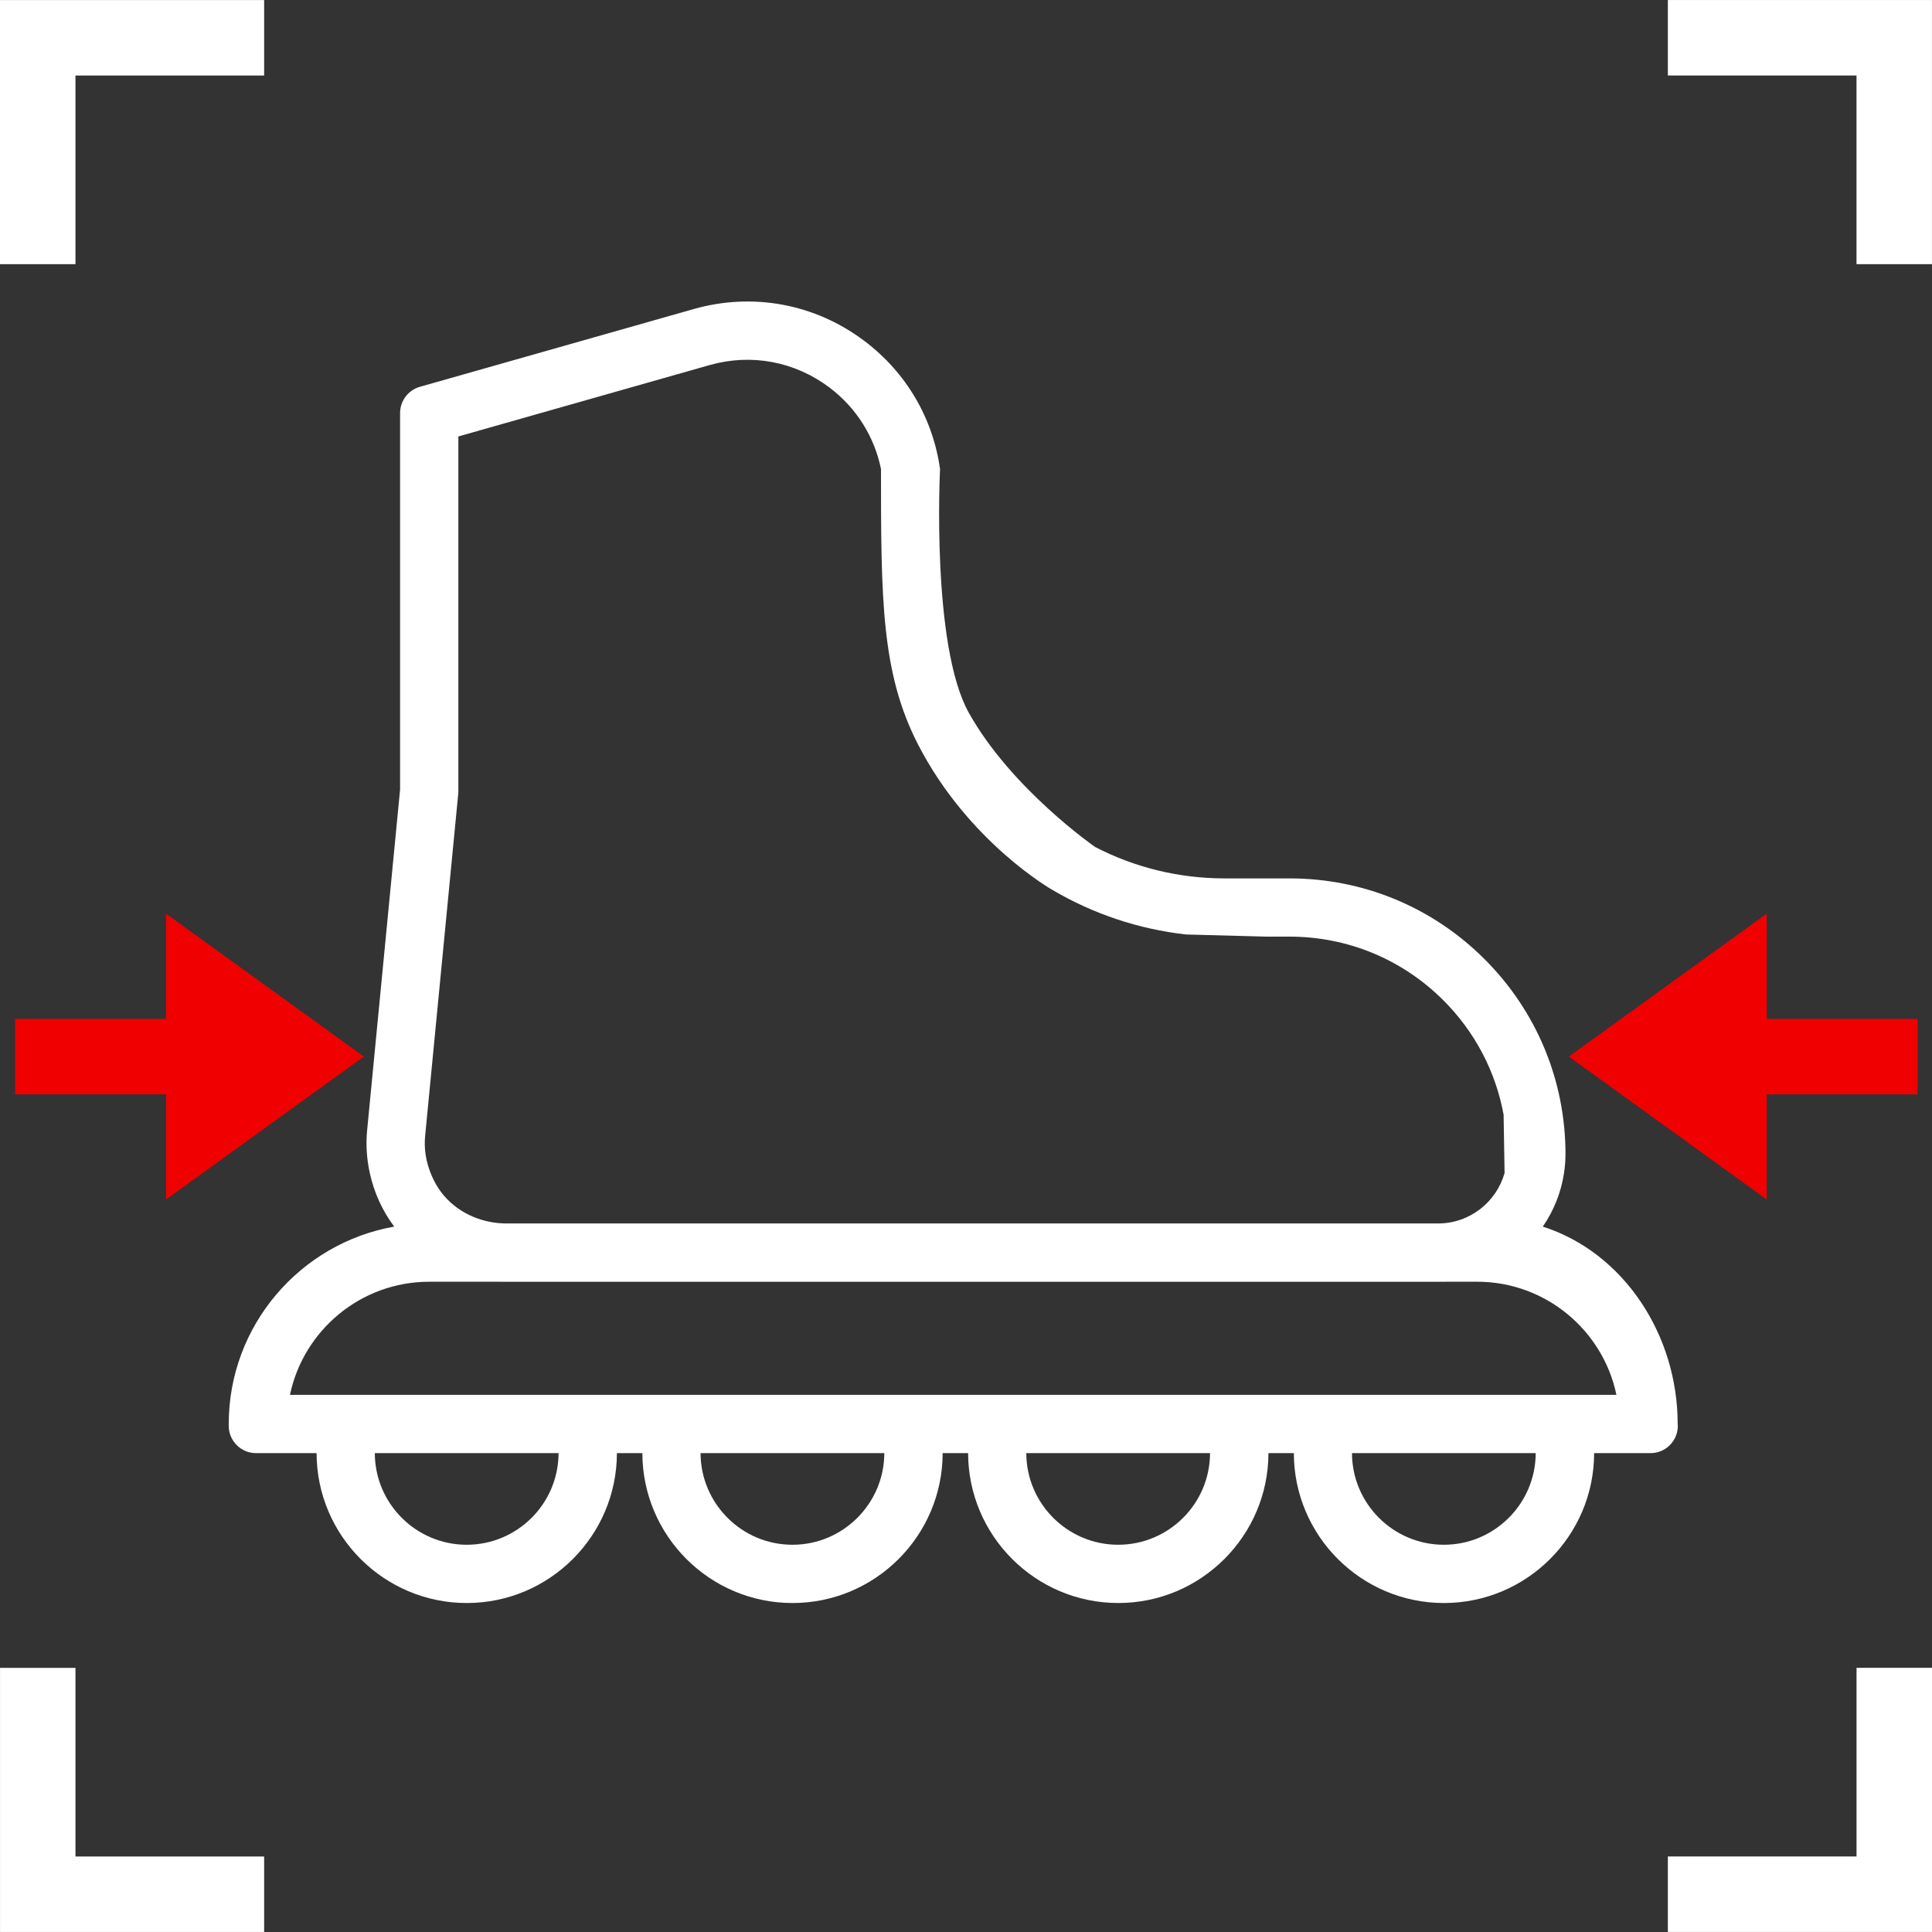
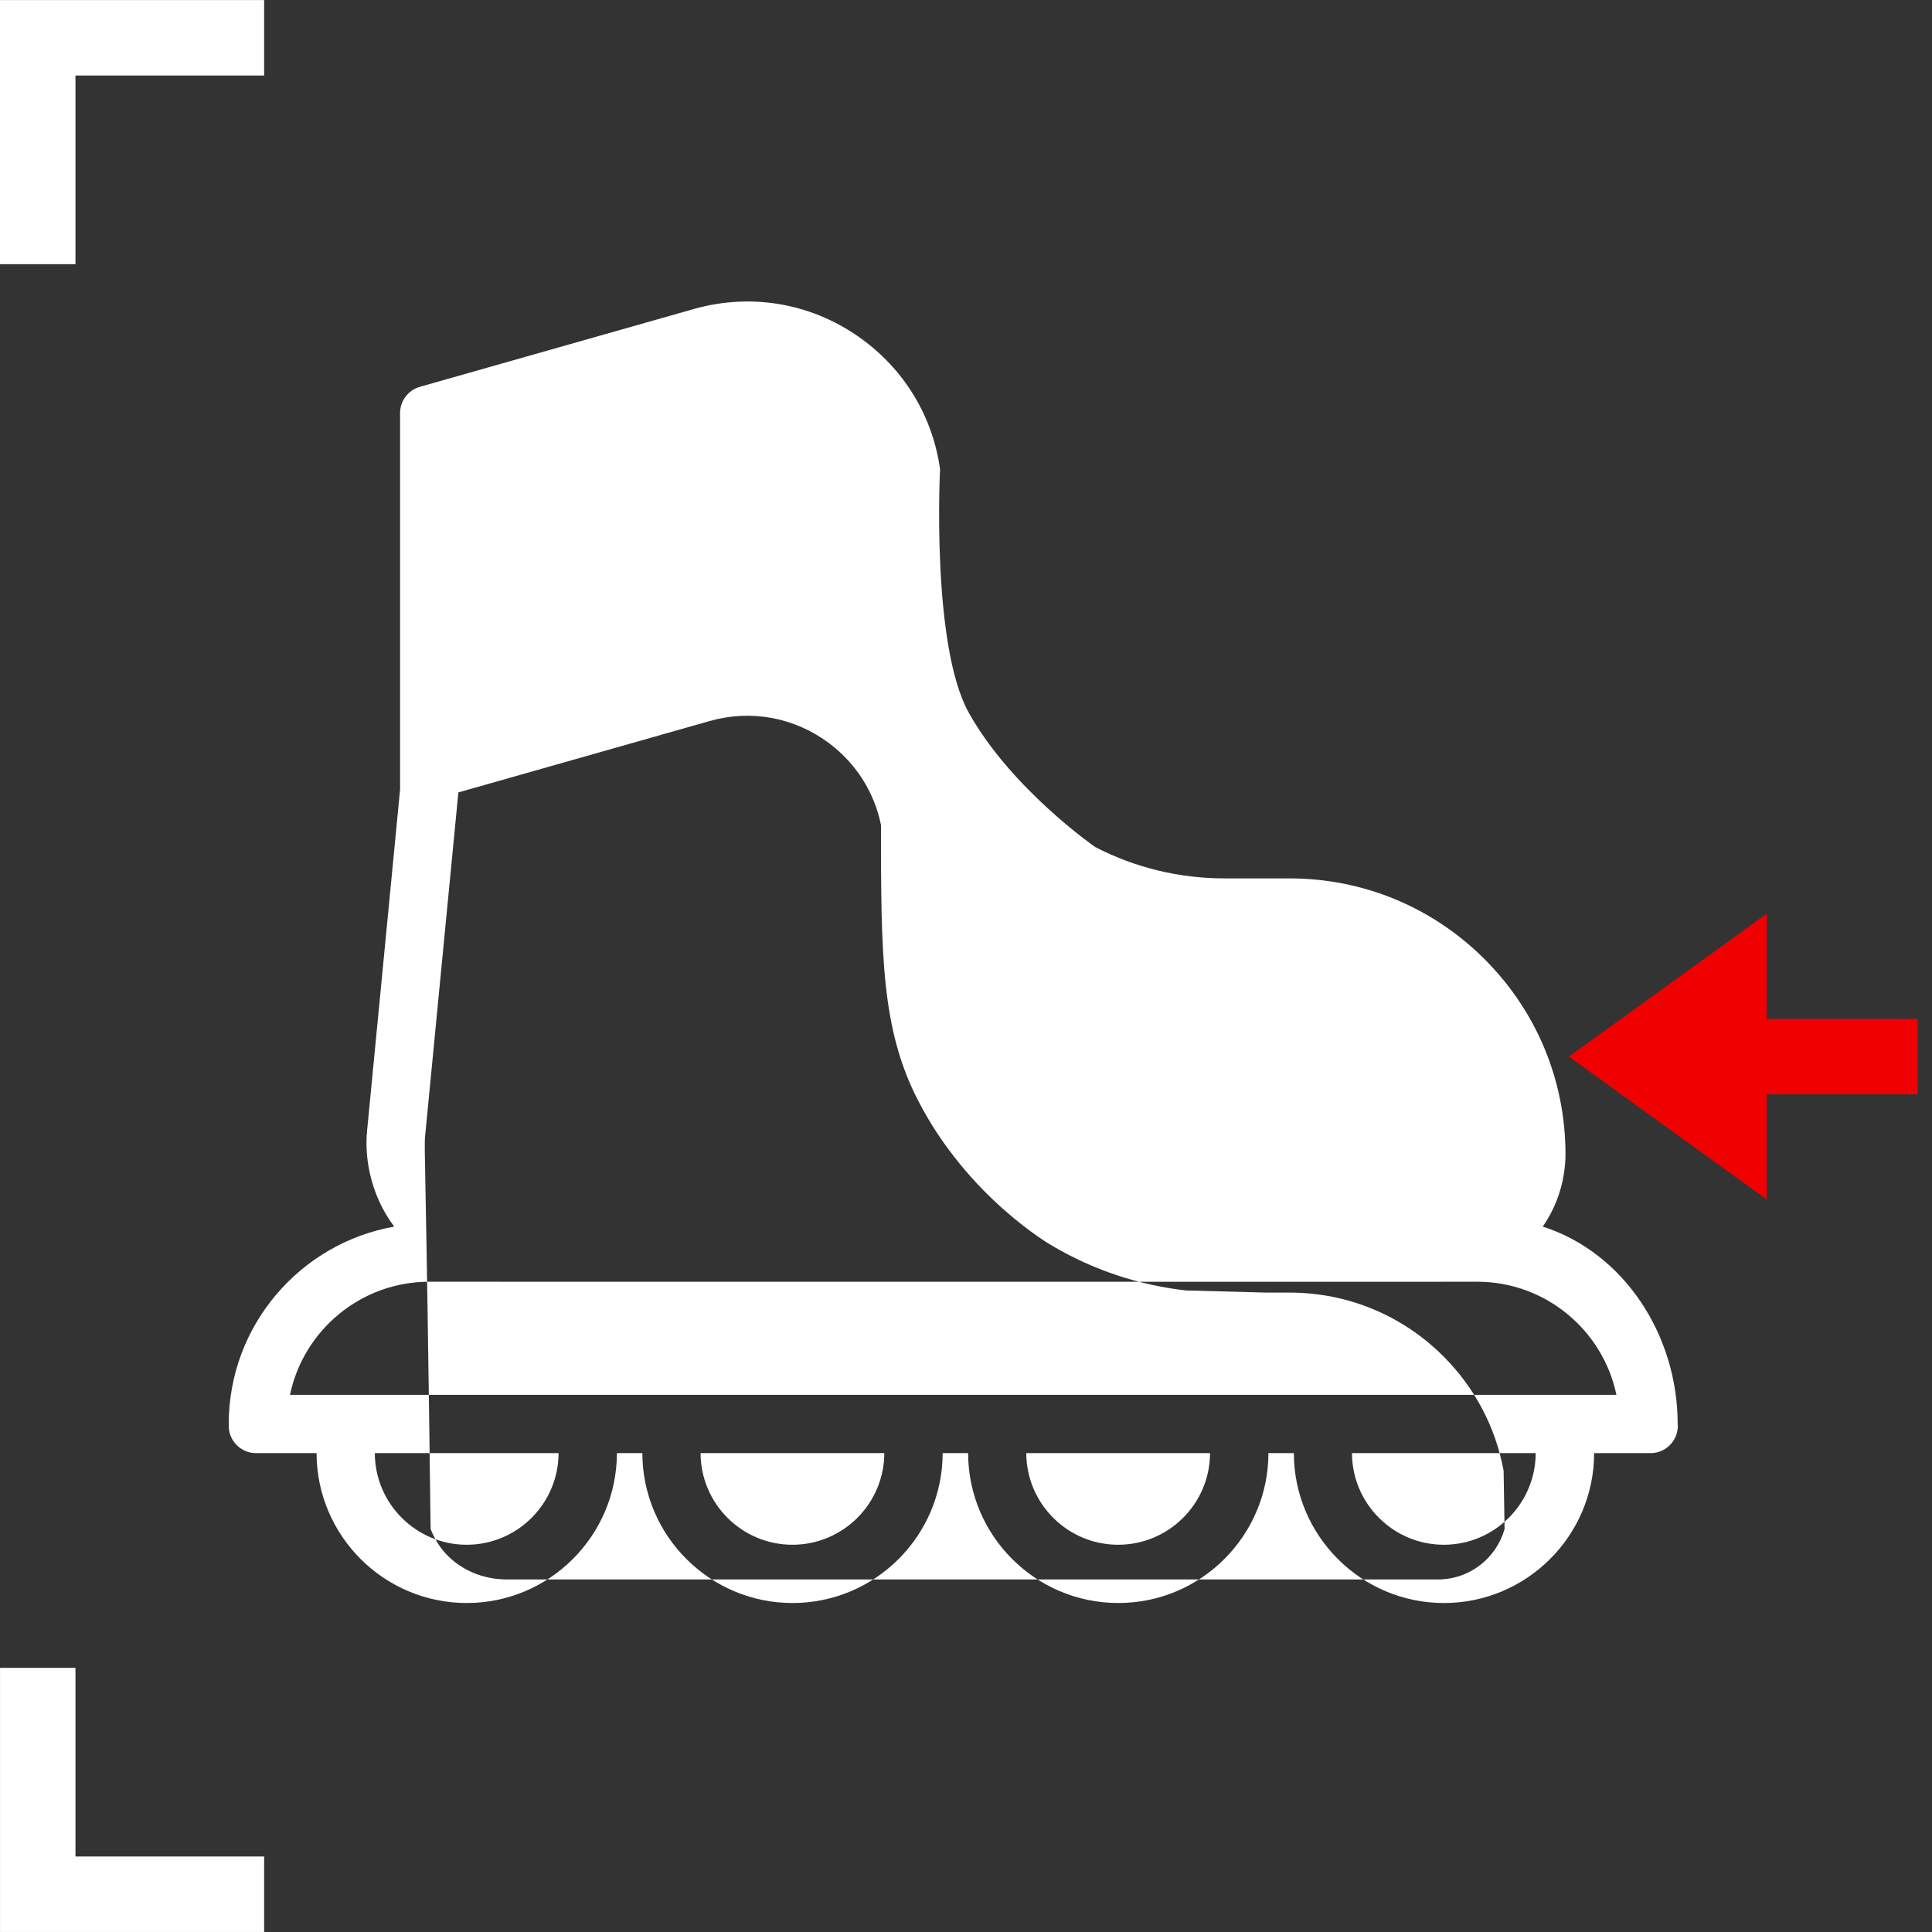
<svg xmlns="http://www.w3.org/2000/svg" version="1.1" id="Layer_1" x="0px" y="0px" width="64px" height="64px" viewBox="0 0 64 64" xml:space="preserve">
  <rect x="0" y="0" width="64" height="64" fill="#333333" stroke="none" />
  <g>
-     <path fill="#FFFFFF" d="M55.575,47.171c0-2.958-1.79-5.681-4.468-6.538c0.359-0.52,0.605-1.123,0.703-1.774 c0.03-0.203,0.049-0.409,0.049-0.62c0-2.44-0.951-4.734-2.679-6.464c-1.729-1.727-4.023-2.677-6.464-2.677h-2.148 c-1.51,0-2.974-0.358-4.291-1.041c0,0-2.769-1.916-4.182-4.442c-1.251-2.236-0.955-8.077-0.955-8.077 c-0.236-1.683-1.116-3.194-2.501-4.24c-1.631-1.232-3.694-1.619-5.661-1.06l-9.067,2.575c-0.389,0.11-0.658,0.466-0.658,0.871 v12.473l-1.092,11.29c-0.046,0.477-0.012,0.952,0.089,1.412h0c0.14,0.639,0.412,1.246,0.809,1.774 c-3.111,0.551-5.482,3.271-5.482,6.538v0.061c0,0.5,0.405,0.905,0.905,0.905h2.005c0.005,2.738,2.234,4.965,4.975,4.965 c2.74,0,4.969-2.227,4.974-4.965h0.843c0.005,2.738,2.233,4.965,4.974,4.965s4.969-2.227,4.974-4.965h0.843 c0.005,2.738,2.234,4.965,4.975,4.965c2.739,0,4.969-2.227,4.974-4.965h0.841c0.004,2.738,2.233,4.965,4.973,4.965 c2.741,0,4.971-2.227,4.975-4.965h1.867c0.5,0,0.905-0.405,0.905-0.905L55.575,47.171L55.575,47.171z M14.083,37.632l0.628-6.494 l0.187-1.93l0.286-2.958V14.458l8.322-2.364c1.379-0.392,2.826-0.121,3.971,0.743c0.895,0.676,1.489,1.63,1.707,2.7 c0,4.314,0.011,6.752,1.221,9.112c1.667,3.25,4.453,4.828,4.453,4.828c1.358,0.8,2.861,1.302,4.43,1.479l2.658,0.071h0.771 c1.925,0,3.736,0.75,5.099,2.112c1.048,1.049,1.732,2.362,1.993,3.788l0.032,1.931c-0.271,0.962-1.155,1.671-2.205,1.671H16.784 c-0.781,0-1.542-0.312-2.058-0.899c-0.204-0.232-0.351-0.495-0.461-0.771C14.112,38.474,14.041,38.06,14.083,37.632z M15.46,51.172 c-1.676,0-3.039-1.361-3.044-3.035h6.087C18.499,49.811,17.135,51.172,15.46,51.172z M26.251,51.172 c-1.676,0-3.039-1.361-3.044-3.035h6.087C29.289,49.811,27.926,51.172,26.251,51.172z M37.041,51.172 c-1.676,0-3.039-1.361-3.044-3.035h6.087C40.08,49.811,38.717,51.172,37.041,51.172z M47.829,51.172 c-1.675,0-3.038-1.361-3.043-3.035h6.086C50.868,49.811,49.505,51.172,47.829,51.172z M9.606,46.206 c0.446-2.137,2.345-3.747,4.612-3.747h2.348c0.003,0,0.006,0.001,0.01,0.001h31.313c0.002,0,0.005-0.001,0.008-0.001h1.037 c2.268,0,4.166,1.61,4.612,3.747H9.606z" />
+     <path fill="#FFFFFF" d="M55.575,47.171c0-2.958-1.79-5.681-4.468-6.538c0.359-0.52,0.605-1.123,0.703-1.774 c0.03-0.203,0.049-0.409,0.049-0.62c0-2.44-0.951-4.734-2.679-6.464c-1.729-1.727-4.023-2.677-6.464-2.677h-2.148 c-1.51,0-2.974-0.358-4.291-1.041c0,0-2.769-1.916-4.182-4.442c-1.251-2.236-0.955-8.077-0.955-8.077 c-0.236-1.683-1.116-3.194-2.501-4.24c-1.631-1.232-3.694-1.619-5.661-1.06l-9.067,2.575c-0.389,0.11-0.658,0.466-0.658,0.871 v12.473l-1.092,11.29c-0.046,0.477-0.012,0.952,0.089,1.412h0c0.14,0.639,0.412,1.246,0.809,1.774 c-3.111,0.551-5.482,3.271-5.482,6.538v0.061c0,0.5,0.405,0.905,0.905,0.905h2.005c0.005,2.738,2.234,4.965,4.975,4.965 c2.74,0,4.969-2.227,4.974-4.965h0.843c0.005,2.738,2.233,4.965,4.974,4.965s4.969-2.227,4.974-4.965h0.843 c0.005,2.738,2.234,4.965,4.975,4.965c2.739,0,4.969-2.227,4.974-4.965h0.841c0.004,2.738,2.233,4.965,4.973,4.965 c2.741,0,4.971-2.227,4.975-4.965h1.867c0.5,0,0.905-0.405,0.905-0.905L55.575,47.171L55.575,47.171z M14.083,37.632l0.628-6.494 l0.187-1.93l0.286-2.958l8.322-2.364c1.379-0.392,2.826-0.121,3.971,0.743c0.895,0.676,1.489,1.63,1.707,2.7 c0,4.314,0.011,6.752,1.221,9.112c1.667,3.25,4.453,4.828,4.453,4.828c1.358,0.8,2.861,1.302,4.43,1.479l2.658,0.071h0.771 c1.925,0,3.736,0.75,5.099,2.112c1.048,1.049,1.732,2.362,1.993,3.788l0.032,1.931c-0.271,0.962-1.155,1.671-2.205,1.671H16.784 c-0.781,0-1.542-0.312-2.058-0.899c-0.204-0.232-0.351-0.495-0.461-0.771C14.112,38.474,14.041,38.06,14.083,37.632z M15.46,51.172 c-1.676,0-3.039-1.361-3.044-3.035h6.087C18.499,49.811,17.135,51.172,15.46,51.172z M26.251,51.172 c-1.676,0-3.039-1.361-3.044-3.035h6.087C29.289,49.811,27.926,51.172,26.251,51.172z M37.041,51.172 c-1.676,0-3.039-1.361-3.044-3.035h6.087C40.08,49.811,38.717,51.172,37.041,51.172z M47.829,51.172 c-1.675,0-3.038-1.361-3.043-3.035h6.086C50.868,49.811,49.505,51.172,47.829,51.172z M9.606,46.206 c0.446-2.137,2.345-3.747,4.612-3.747h2.348c0.003,0,0.006,0.001,0.01,0.001h31.313c0.002,0,0.005-0.001,0.008-0.001h1.037 c2.268,0,4.166,1.61,4.612,3.747H9.606z" />
    <g>
      <polygon fill="#F00000" points="58.503,30.282 58.524,30.282 58.524,33.751 63.524,33.751 63.524,36.251 58.524,36.251 58.524,39.719 58.503,39.719 51.971,35.001 " />
-       <polygon fill="#F00000" points="5.501,30.282 5.522,30.282 12.054,35.001 5.522,39.719 5.501,39.719 5.501,36.251 0.5,36.251 0.5,33.751 5.501,33.751 " />
    </g>
    <g>
      <polygon fill="#FFFFFF" points="8.75,63.999 0.001,63.999 0.001,55.25 2.5,55.25 2.5,61.499 8.75,61.499 " />
-       <polygon fill="#FFFFFF" points="63.999,8.751 61.499,8.751 61.499,2.501 55.25,2.501 55.25,0.001 63.999,0.001 " />
-       <polygon fill="#FFFFFF" points="64,63.998 55.25,63.998 55.25,61.498 61.5,61.498 61.5,55.249 64,55.249 " />
      <polygon fill="#FFFFFF" points="2.5,8.751 0,8.751 0,0.002 8.75,0.002 8.75,2.502 2.5,2.502 " />
    </g>
  </g>
</svg>